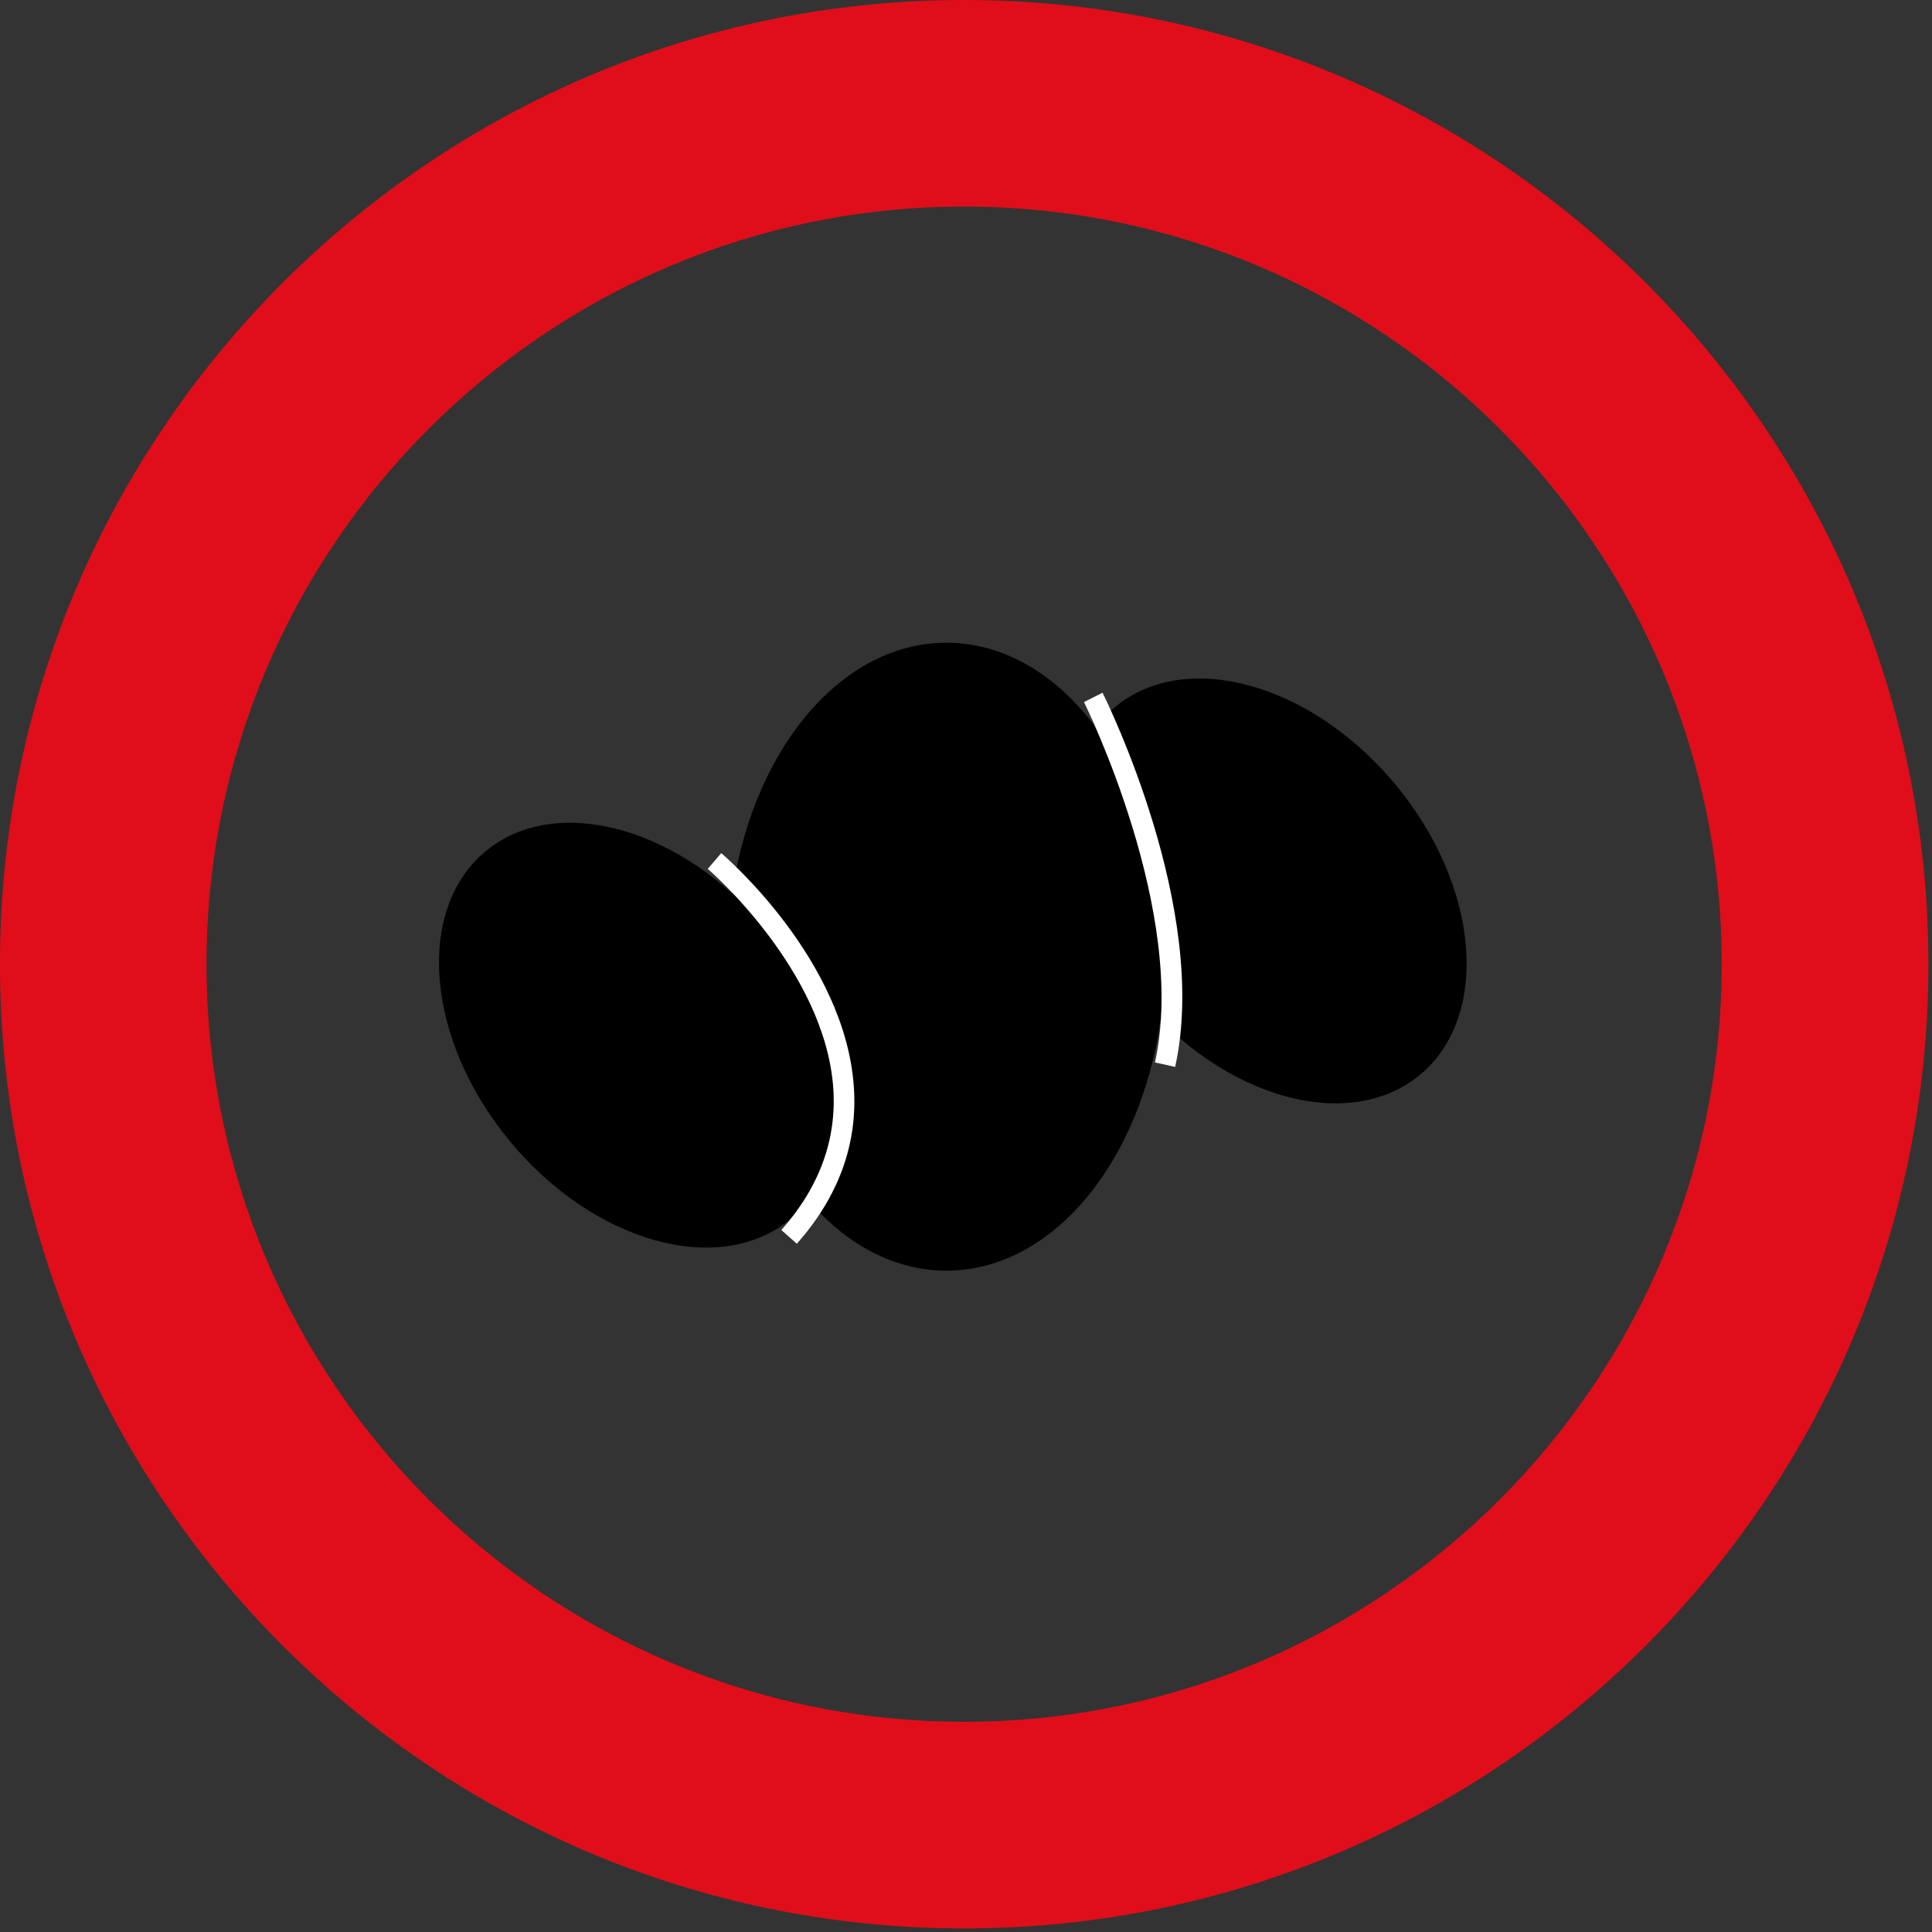
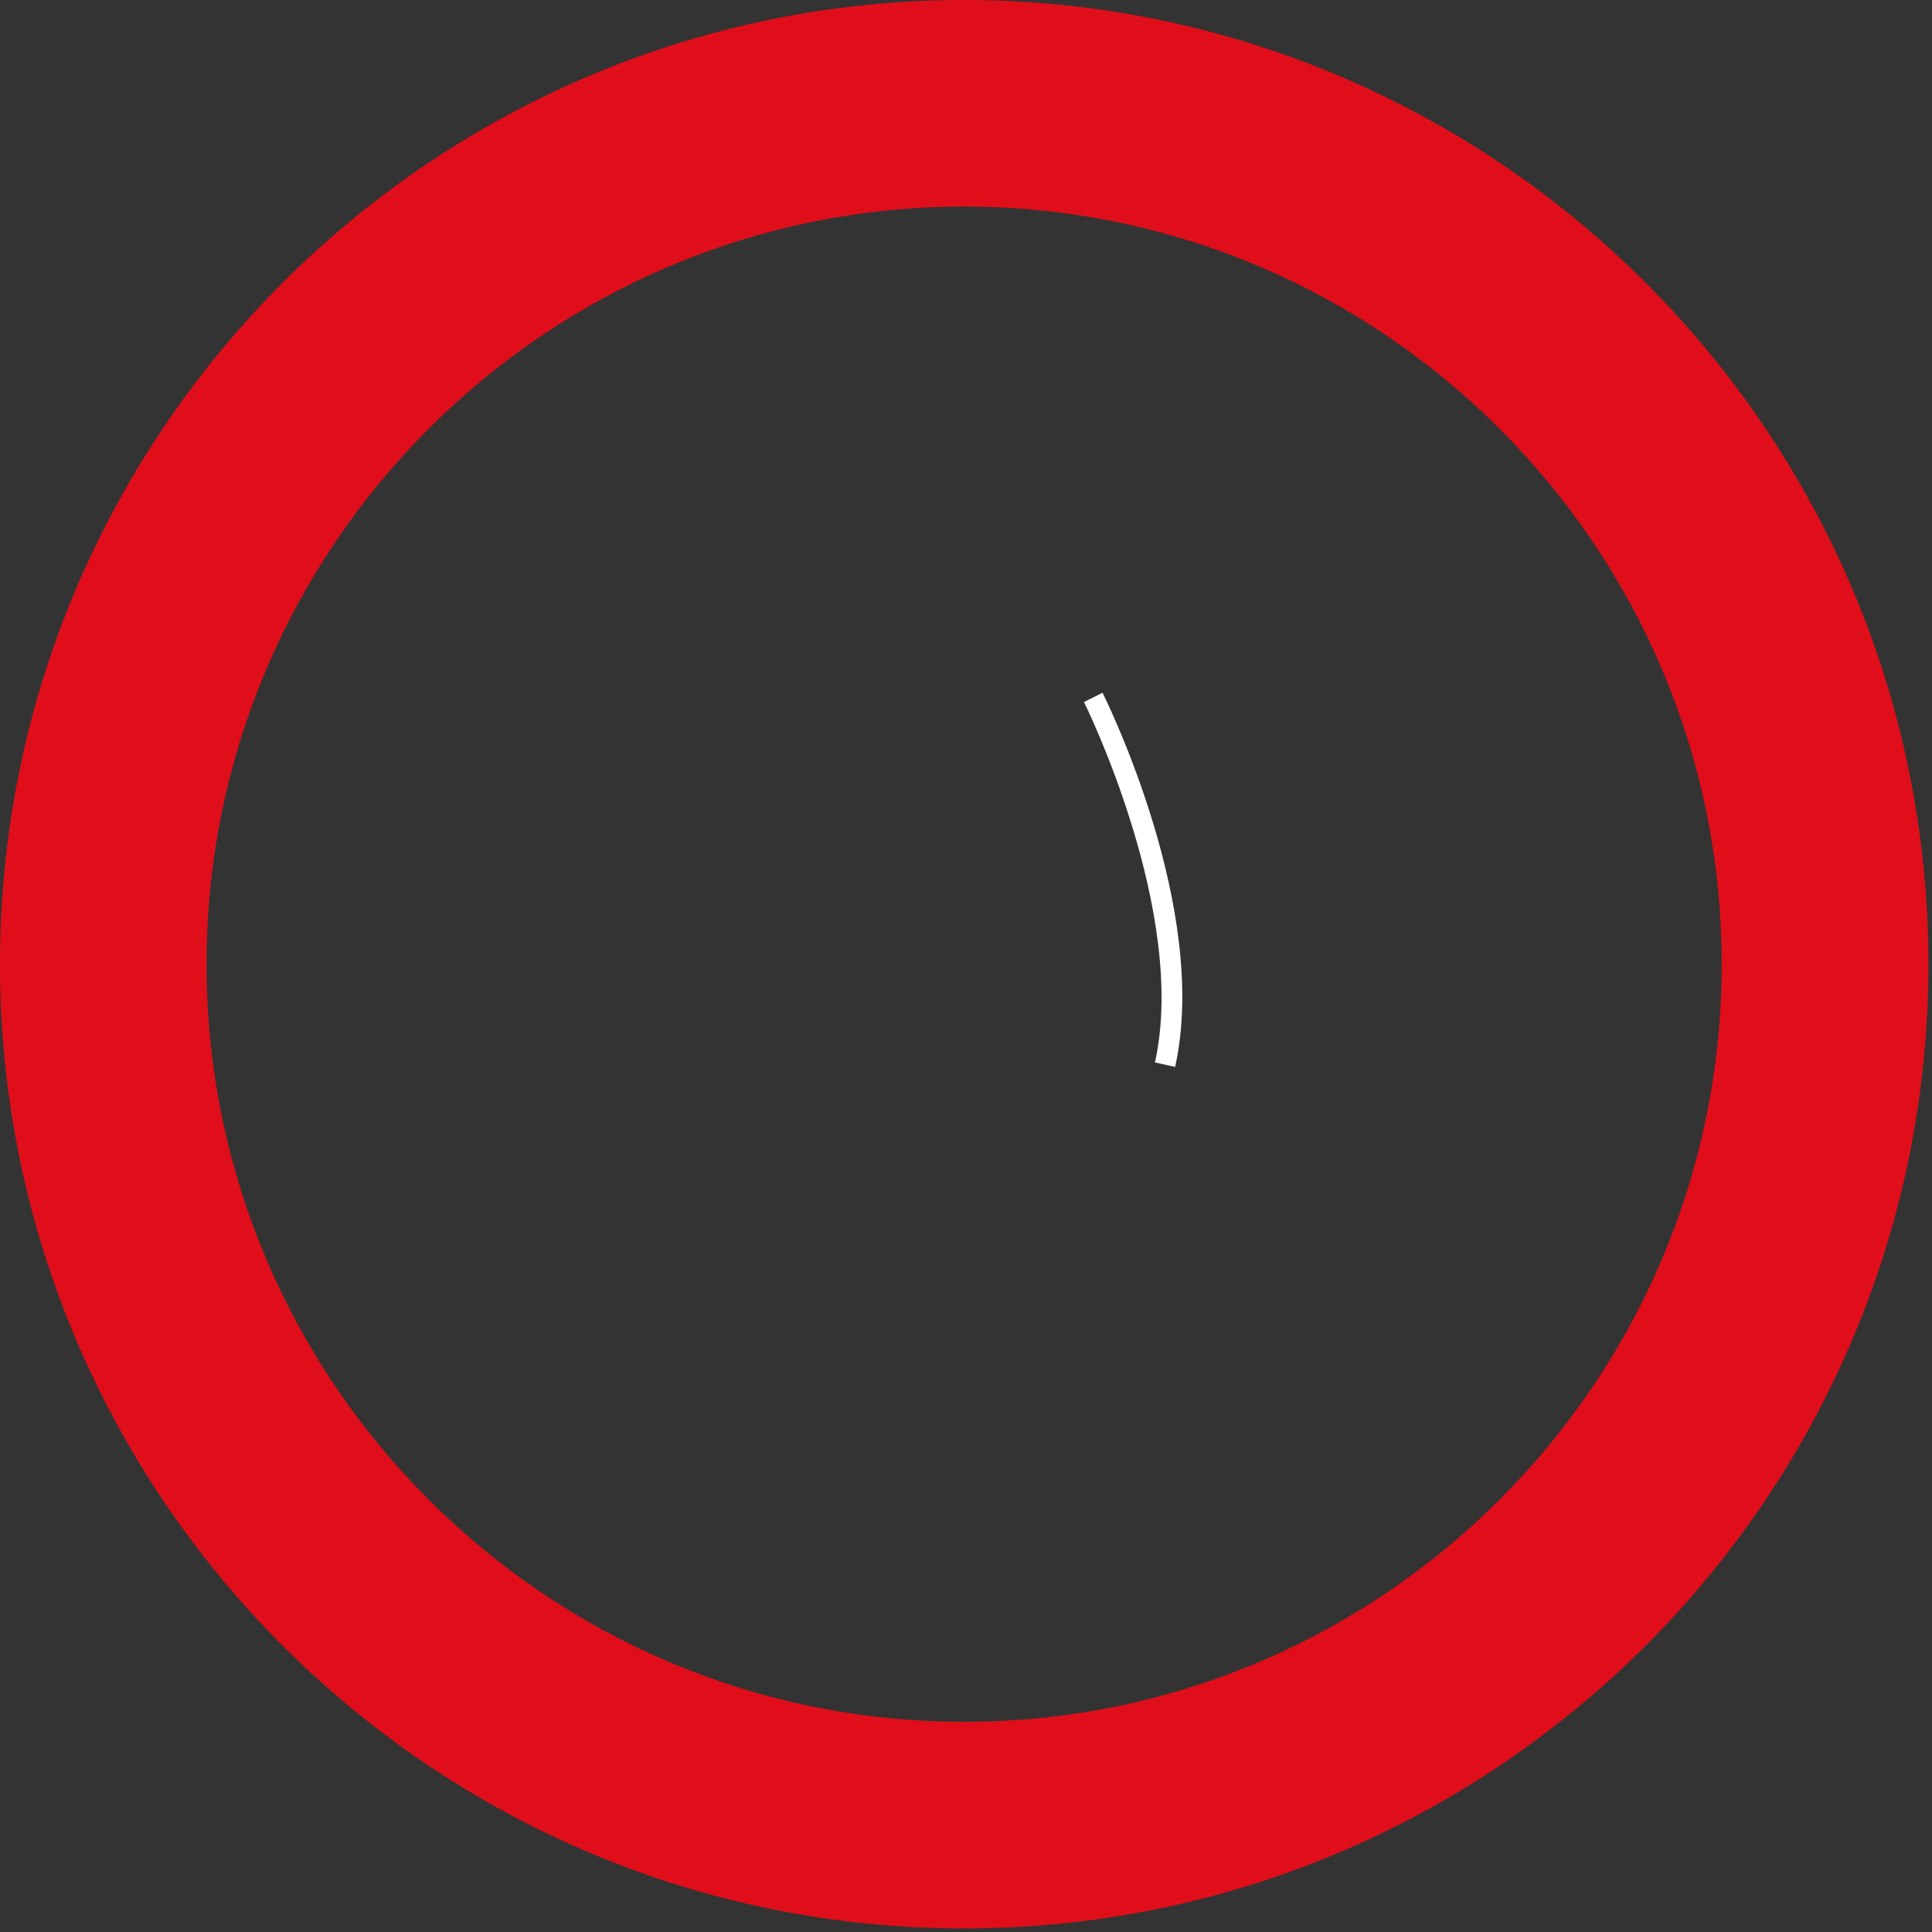
<svg xmlns="http://www.w3.org/2000/svg" version="1.1" x="0px" y="0px" width="80px" height="80px" viewBox="0.002 0 80 80" enable-background="new 0.002 0 80 80" xml:space="preserve">
  <rect x="0.002" y="0" width="80" height="80" fill="#333333" stroke="none" />
  <defs>
</defs>
  <path fill="#E00E1A" d="M39.926,79.852C17.911,79.852,0,61.942,0,39.925C0,17.909,17.911,0,39.926,0s39.928,17.909,39.928,39.925  C79.854,61.942,61.94,79.852,39.926,79.852z M39.926,8.554c-17.297,0-31.372,14.075-31.372,31.371  c0,17.299,14.075,31.371,31.372,31.371c17.298,0,31.369-14.072,31.369-31.371C71.295,22.629,57.224,8.554,39.926,8.554z" />
-   <path d="M48.243,39.614c0,7.178-4.05,13.001-9.052,13.001c-5.003,0-9.055-5.823-9.055-13.001c0-7.18,4.052-13.001,9.055-13.001  C44.193,26.613,48.243,32.435,48.243,39.614z" />
-   <path d="M57.795,32.498c3.483,4.204,3.932,9.583,1.003,12.009c-2.93,2.43-8.134,0.987-11.613-3.222  c-3.487-4.206-3.935-9.585-1.007-12.011C49.11,26.845,54.307,28.293,57.795,32.498z" />
-   <path d="M31.729,38.472c3.484,4.206,3.935,9.584,1.004,12.009c-2.93,2.428-8.131,0.985-11.615-3.221  c-3.485-4.21-3.935-9.586-1.003-12.015C23.043,32.819,28.244,34.267,31.729,38.472z" />
-   <path fill="#FFFFFF" d="M32.996,51.501l-0.64-0.568c1.577-1.776,2.298-3.755,2.15-5.879c-0.347-4.892-5.148-9.035-5.198-9.076  l0.559-0.652c0.209,0.178,5.122,4.423,5.49,9.666C35.526,47.357,34.728,49.549,32.996,51.501z" />
  <path fill="#FFFFFF" d="M48.662,44.178l-0.836-0.185c1.376-6.195-2.895-14.838-2.938-14.923l0.768-0.386  C45.835,29.05,50.102,37.689,48.662,44.178z" />
</svg>